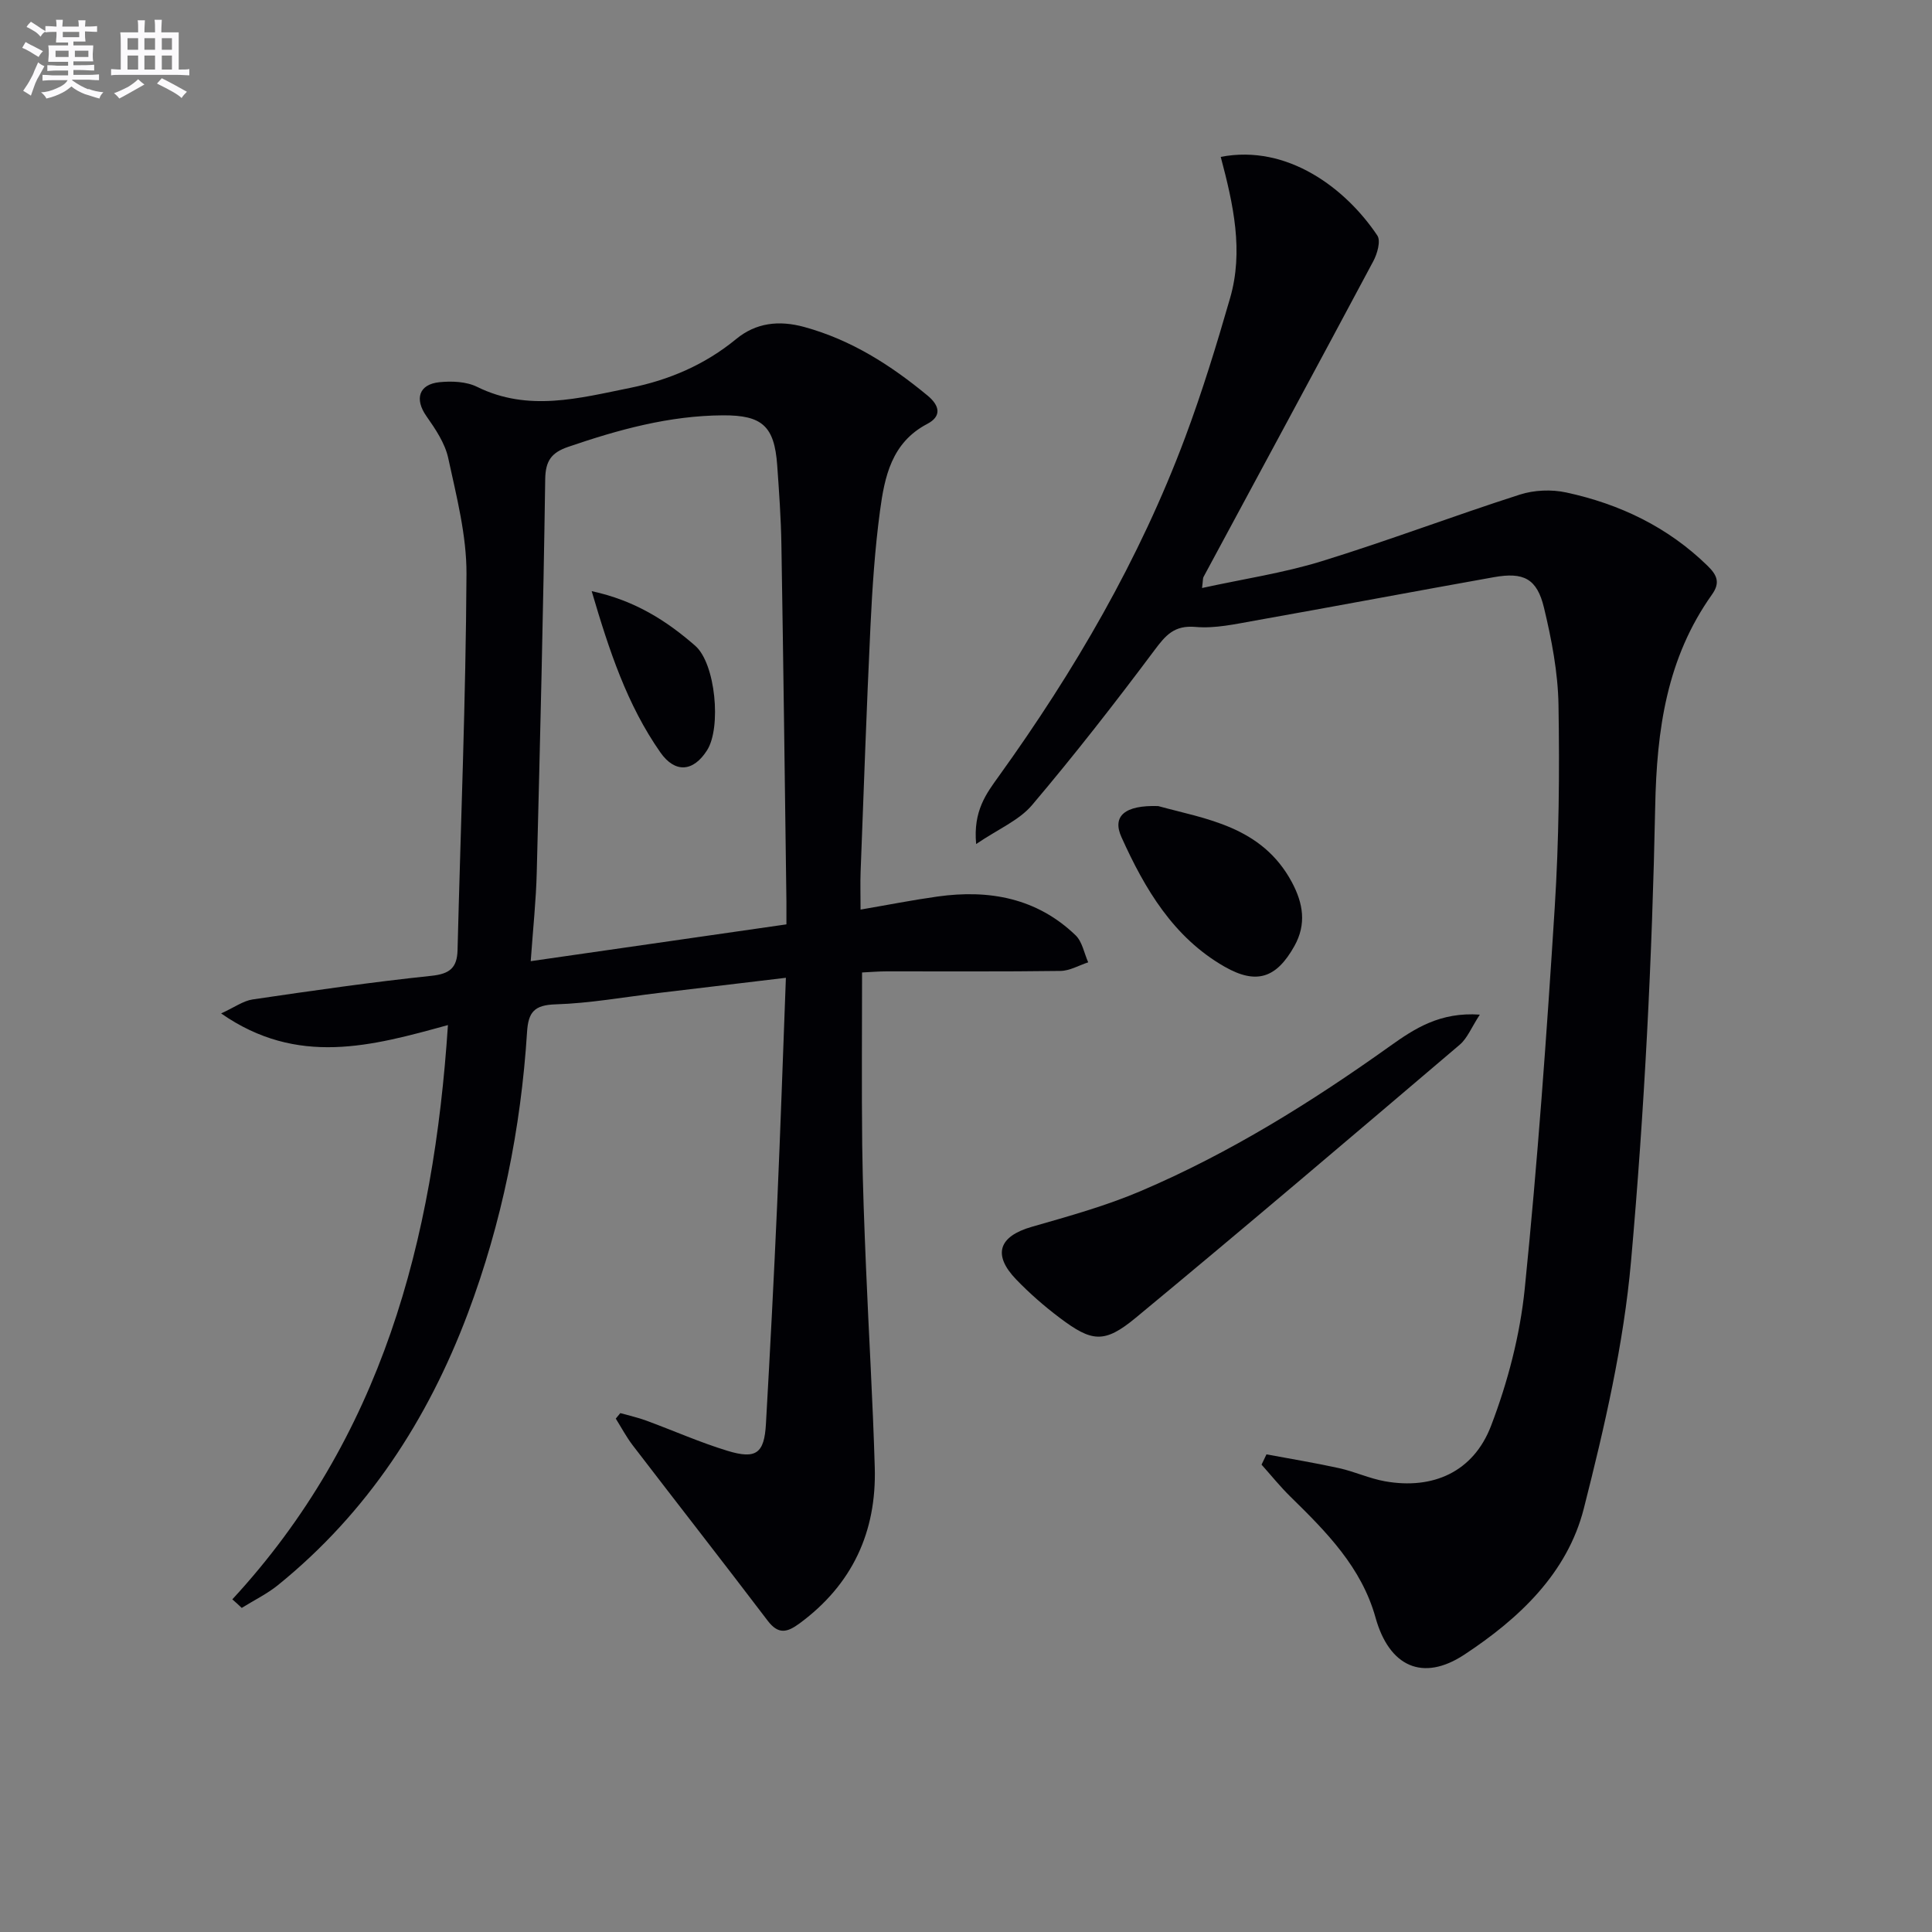
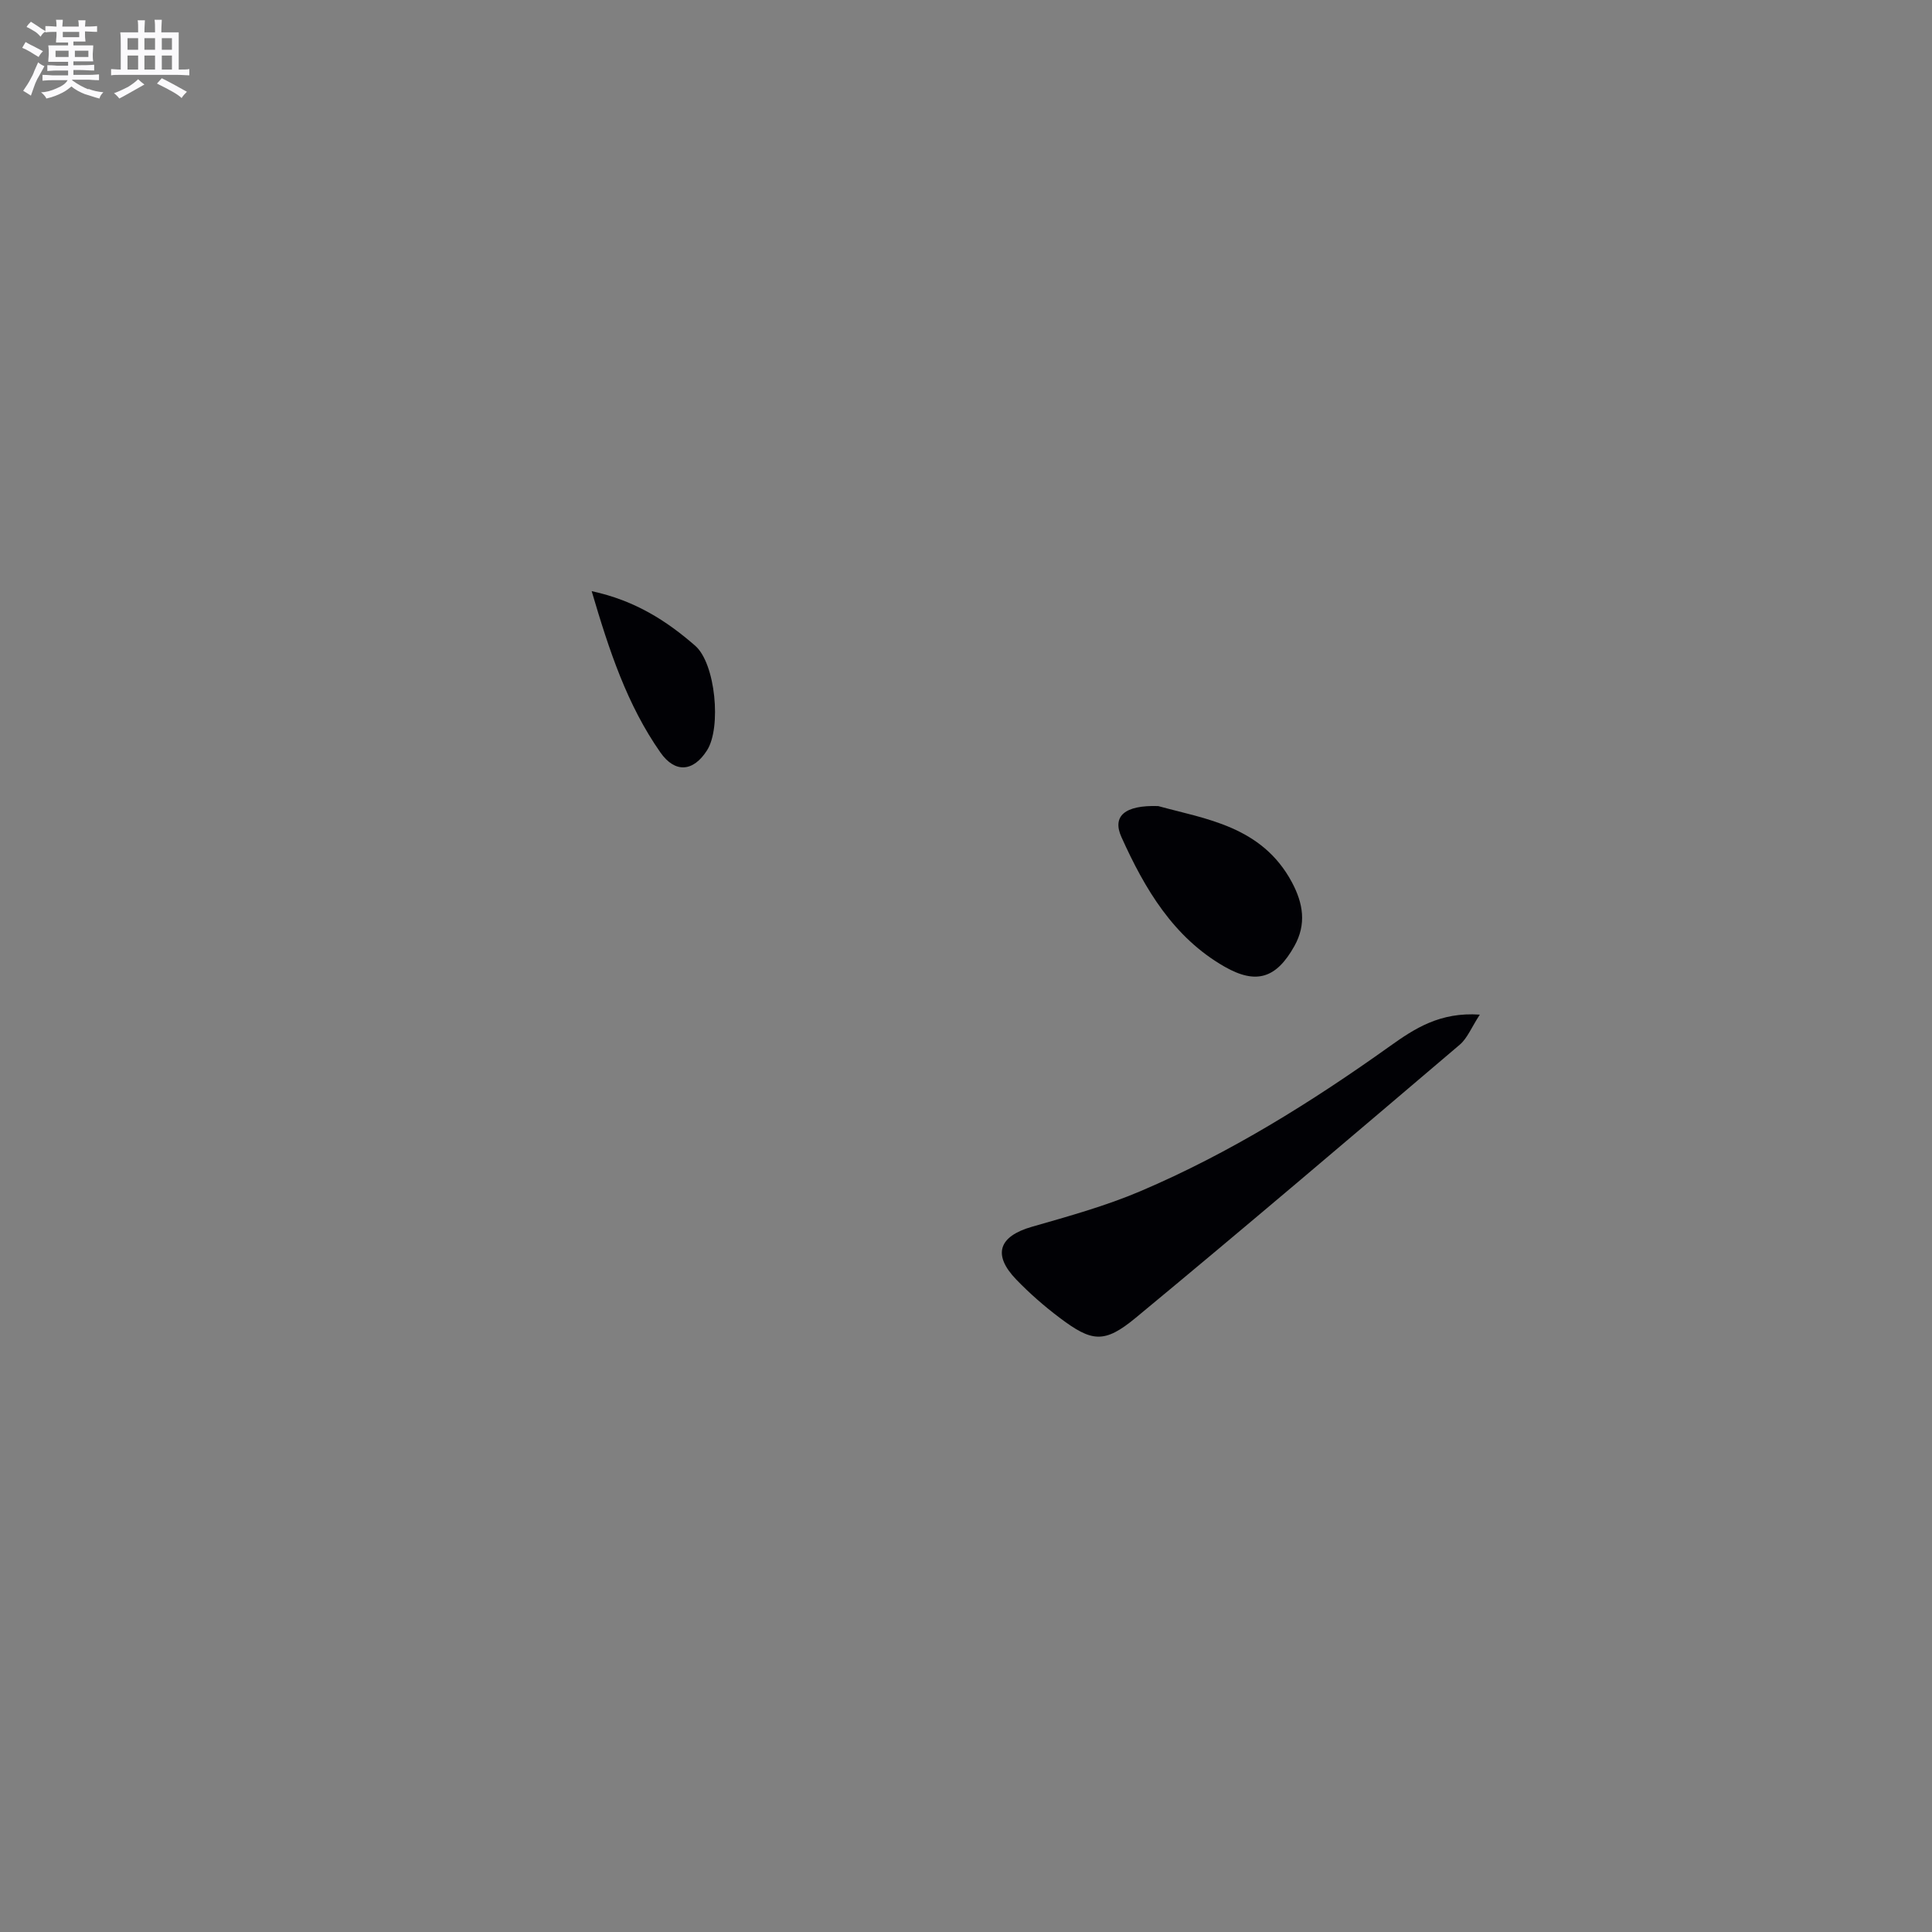
<svg xmlns="http://www.w3.org/2000/svg" enable-background="new 0 0 400 400" viewBox="0 0 400 400">
  <rect x="0" y="0" width="400" height="400" fill="#808080" stroke="none" />
  <g fill="#010105">
-     <path d="m48.1 331.13c30.86-33.42 41.69-74.13 44.64-118.9-15.75 4.34-31.13 8.63-46.96-2.41 2.75-1.25 4.57-2.61 6.55-2.9 12.31-1.81 24.64-3.59 37.01-4.89 3.79-.4 5.3-1.67 5.39-5.32.65-25.95 1.71-51.9 1.85-77.86.04-8.01-2.07-16.09-3.78-24.01-.67-3.09-2.66-6.03-4.53-8.7-2.45-3.5-1.59-6.57 2.71-7.01 2.56-.26 5.56-.14 7.79.96 10.61 5.24 21.16 2.34 31.68.22 8.07-1.63 15.49-4.79 21.97-10.12 4.07-3.35 8.82-3.94 14.1-2.49 9.72 2.67 17.88 7.88 25.51 14.19 2.56 2.11 2.96 4.3-.06 5.88-7.39 3.87-8.83 10.94-9.78 18.04-1.06 7.9-1.59 15.88-1.97 23.85-.81 16.95-1.39 33.9-2.04 50.86-.09 2.3-.01 4.61-.01 7.8 5.66-.97 10.77-1.98 15.92-2.7 10.68-1.5 20.56.29 28.6 8.02 1.38 1.33 1.77 3.7 2.61 5.6-1.91.62-3.82 1.76-5.74 1.78-12 .17-24 .07-36 .09-1.62 0-3.24.14-5.08.23 0 12.1-.1 23.89.03 35.67.1 8.48.44 16.96.79 25.43.57 13.79 1.41 27.57 1.81 41.37.39 13.35-4.64 24.24-15.56 32.29-2.57 1.89-4.39 2.37-6.61-.55-9.24-12.16-18.65-24.19-27.94-36.31-1.32-1.73-2.35-3.68-3.51-5.53.31-.38.63-.76.94-1.14 1.8.51 3.64.91 5.39 1.56 5.6 2.06 11.08 4.5 16.78 6.24 5.96 1.82 7.64.53 7.98-5.58.86-15.12 1.65-30.24 2.32-45.36.68-15.42 1.2-30.85 1.81-46.99-9.08 1.08-17.74 2.12-26.4 3.15-7.09.84-14.17 2.13-21.29 2.35-4.41.14-5.64 1.61-5.9 5.73-1.27 20-5.21 39.5-12.27 58.28-8.3 22.04-20.8 41.23-39.25 56.19-2.29 1.86-5.02 3.18-7.55 4.76-.64-.62-1.29-1.19-1.95-1.77zm61.78-132.13c18.31-2.63 35.61-5.12 52.94-7.62 0-2.43.01-3.58 0-4.74-.33-24.63-.63-49.27-1.04-73.9-.09-5.48-.48-10.96-.87-16.43-.58-8.12-3.14-10.36-11.22-10.32-11.13.06-21.64 2.96-32.06 6.53-3.46 1.19-4.7 2.88-4.75 6.71-.39 27.11-1.06 54.22-1.75 81.33-.14 5.78-.76 11.54-1.25 18.44z" />
-     <path d="m252.74 32.48c13.87-2.68 25.95 6.6 32.42 16.28.75 1.12-.01 3.79-.84 5.33-11.65 21.83-23.42 43.59-35.15 65.37-.14.26-.09.63-.3 2.28 8.55-1.87 16.83-3.1 24.75-5.54 13.79-4.25 27.3-9.39 41.05-13.8 2.96-.95 6.55-1.1 9.6-.44 11.07 2.39 21.03 7.14 29.27 15.19 2 1.95 2.63 3.52.91 5.94-9.37 13.18-11.44 27.95-11.76 43.93-.63 31.39-2.22 62.82-5 94.09-1.53 17.24-5.5 34.39-9.78 51.22-3.42 13.44-13.45 22.81-24.74 30.25-8.64 5.69-15.56 2.44-18.38-7.67-2.9-10.42-10.17-17.74-17.58-25-2.14-2.09-4.02-4.44-6.02-6.67.34-.71.68-1.42 1.02-2.13 5.02.94 10.07 1.76 15.05 2.86 3.21.71 6.28 2.15 9.51 2.72 9.88 1.75 18.27-1.91 21.94-11.5 3.46-9.04 5.99-18.75 6.97-28.36 2.66-26.26 4.55-52.61 6.21-78.96.88-13.93 1.01-27.94.78-41.91-.11-6.73-1.42-13.54-3-20.12-1.45-6.06-4.22-7.44-10.38-6.34-16.48 2.94-32.94 6.05-49.42 8.98-4.08.72-8.29 1.68-12.34 1.32-4.44-.39-6.2 1.73-8.54 4.86-8.15 10.9-16.53 21.65-25.32 32.03-2.67 3.15-6.96 4.93-11.57 8.06-.64-6.86 2.1-10.44 4.66-14 15.7-21.83 29.16-44.91 38.6-70.15 3.54-9.46 6.51-19.15 9.31-28.86 2.83-9.74.69-19.41-1.93-29.26z" />
    <path d="m306.38 210.07c-1.75 2.69-2.59 4.89-4.15 6.22-22.29 18.95-44.57 37.92-67.11 56.56-6.51 5.38-9.08 5-15.76-.04-3.18-2.39-6.21-5.05-8.97-7.91-4.96-5.16-3.59-8.95 3.26-10.91 7.6-2.18 15.29-4.31 22.54-7.4 18.42-7.85 35.33-18.4 51.6-30.01 5.09-3.63 10.37-7.09 18.59-6.51z" />
    <path d="m239.8 166.89c9.7 2.68 21.43 4.11 27.67 15.76 2.35 4.39 3.05 8.7.52 13.22-3.7 6.62-7.83 8.05-14.44 4.28-10.62-6.06-16.55-16.15-21.36-26.82-1.98-4.36.67-6.67 7.61-6.44z" />
    <path d="m122.5 122.39c9.01 1.94 15.54 6.17 21.43 11.3 4.23 3.69 5.44 16.94 2.47 21.63-2.86 4.52-6.65 4.78-9.67.47-6.91-9.87-10.61-21.11-14.23-33.4z" />
  </g>
  <path d="m6.8 9.5c.6.3 1.3.7 2.1 1.1-.4.4-.7.8-.9 1.2-.7-.4-1.3-.8-1.8-1.1s-1.1-.6-1.6-.8c.2-.4.5-.8.7-1.2.4.2.8.5 1.5.8zm.9 6.9c-.3.6-.5 1.1-.7 1.7s-.4 1.1-.6 1.7c-.6-.4-1.1-.7-1.6-1 .7-1 1.2-1.8 1.5-2.4.3-.5.6-1.1.8-1.7.3-.6.5-1.2.8-1.8.3.3.8.6 1.3.8-.7 1.3-1.2 2.2-1.5 2.7zm.1-11c.4.3 1 .7 1.7 1.1-.5.2-.8.6-1.1 1.1-.5-.6-1-1-1.4-1.2s-.9-.6-1.5-.8c.2-.4.5-.7.9-1.1.5.3.9.6 1.4.9zm10.5 13c1 .4 2 .6 3.1.7-.4.4-.7.8-.8 1.3-.9-.2-1.9-.6-3-.9-1-.4-2-.9-2.8-1.6-.5.4-1.1.9-1.9 1.3s-1.9.9-3.3 1.2c-.1-.3-.5-.8-1.1-1.3 1 0 2.1-.3 3.2-.8 1.2-.5 1.9-1 2.3-1.7h-3.2c-.4 0-1 0-2 .1v-1.2c1 0 1.7.1 2 .1h3.3v-1h-2.3c-.2 0-.9 0-2 .1v-1.2c1.2 0 1.9.1 2 .1h2.3v-.8h-4.1c0-.7.1-1.2.1-1.6 0-.5 0-1.1-.1-1.8h4.1v-.6h-2.5c0-.6.1-1.1.1-1.6v-.6h-.5c-.4 0-1 0-1.8.1v-1.3c1.2 0 1.9.1 2.1.1h.2c0-.3 0-.8-.1-1.4h1.4c0 .6-.1 1-.1 1.4h3.4c0-.4 0-.8-.1-1.3h1.5c0 .4-.1.9-.1 1.3.7 0 1.5 0 2.5-.1v1.2c-1 0-1.8-.1-2.5-.1v.6c0 .3 0 .8.1 1.5h-2.5v.8h4.1c0 .7-.1 1.3-.1 1.8s0 1 .1 1.5h-4.1v.8h1.4c.8 0 1.8 0 2.9-.1v1.2c-1 0-1.9-.1-2.8-.1h-1.5v1h3.2c.3 0 1 0 2.1-.1v1.2c-1.1 0-1.8-.1-2.1-.1h-3.4l-.1.1c1.4 1 2.4 1.5 3.4 1.9zm-4.1-6.6v-1.3h-2.7v1.3zm2.2-4.1v-1.1h-3.4v1.1zm1.9 4.1v-1.3h-2.8v1.3z" fill="#fbfafc" />
  <path d="m37 6.7v2.3 5.4c1 0 1.8 0 2.2-.1v1.3c-.6 0-1.5-.1-2.5-.1h-11.9c-.7 0-1.3 0-1.8.1v-1.3c.5 0 1.1.1 2 .1v-5.2c0-1 0-1.8-.1-2.5h3.7c0-1.3 0-2.1-.1-2.5h1.5c0 .4-.1 1.3-.1 2.5h2.2c0-1.2 0-2.1-.1-2.6h1.5c0 .4-.1 1.3-.1 2.6zm-12.3 13.7c-.3-.4-.7-.8-1.1-1.1 1.1-.4 2.1-.9 2.9-1.3.8-.5 1.5-1 2.1-1.6.4.4.9.8 1.3 1.1-2.5 1.4-4.2 2.4-5.2 2.9zm3.9-10.1v-2.4h-2.2v2.4zm0 4.1v-2.9h-2.2v2.9zm3.5-4.1v-2.4h-2.2v2.4zm0 4.1v-2.9h-2.2v2.9zm.4 2.9 1-1.1c.6.3 1.4.7 2.5 1.3s2 1.1 2.7 1.5c-.4.4-.8.8-1.1 1.3-.8-.8-2.5-1.7-5.1-3zm3.1-7v-2.4h-2.1v2.4zm0 4.1v-2.9h-2.1v2.9z" fill="#fbfafc" />
</svg>